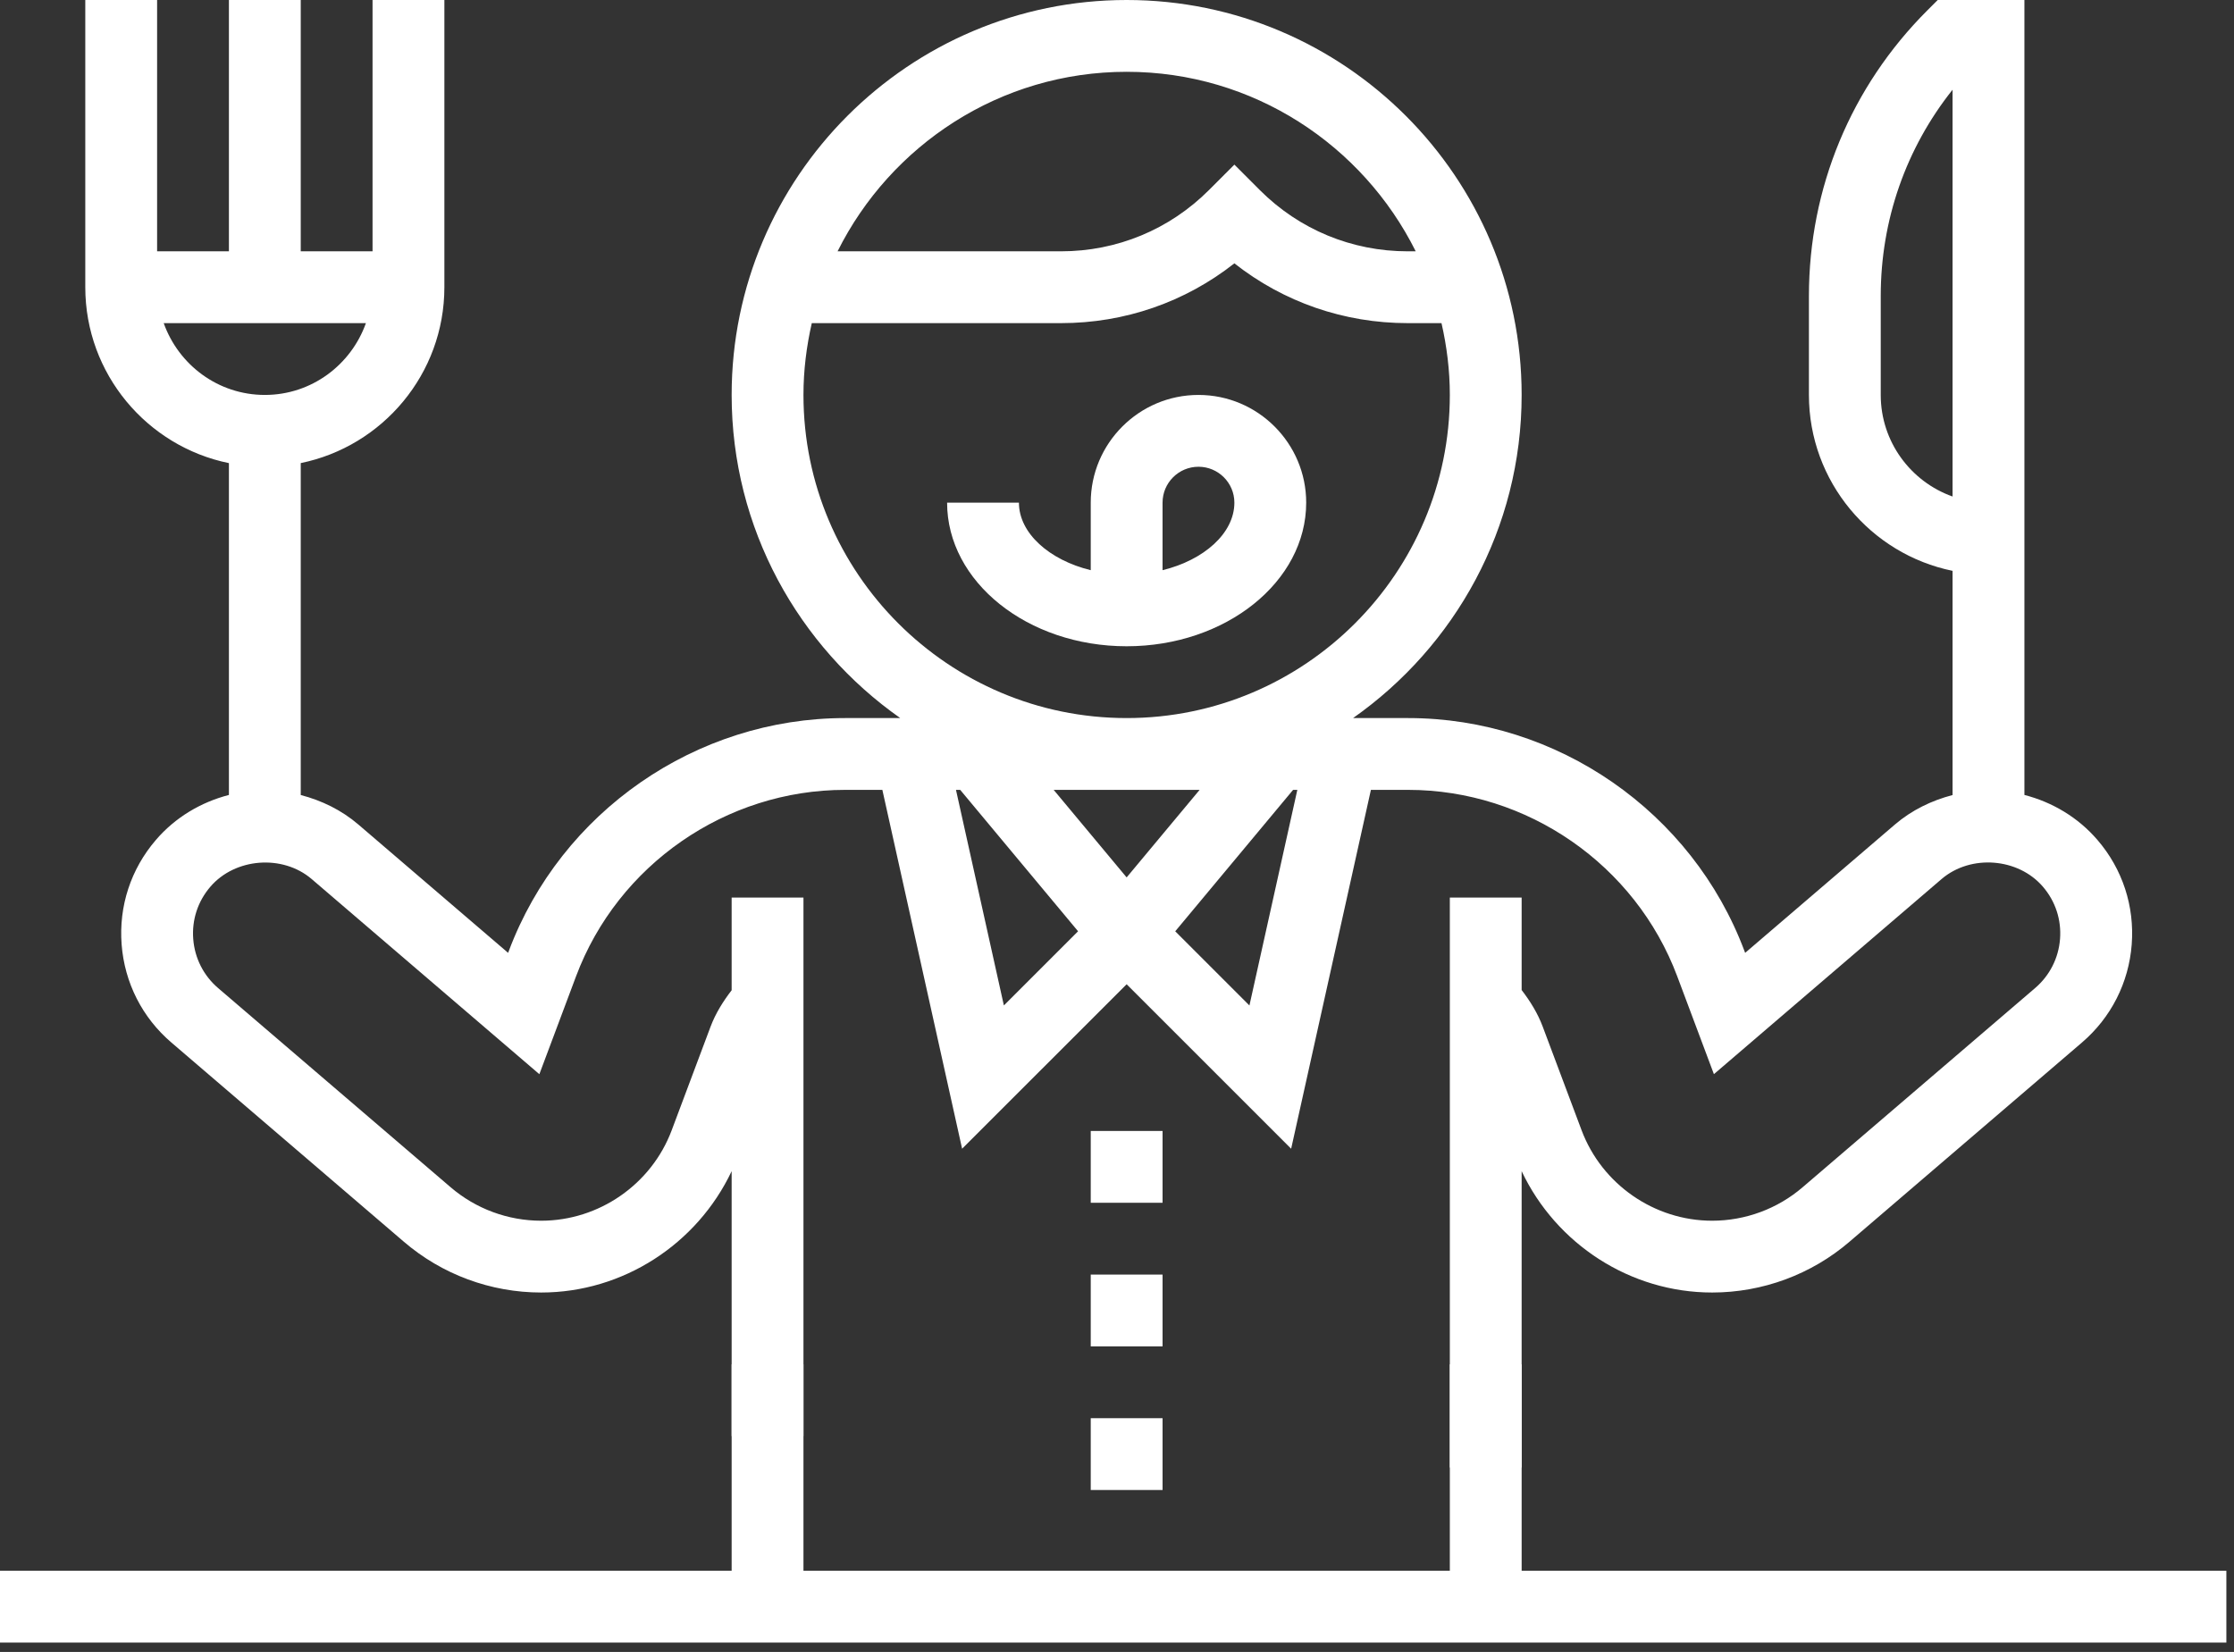
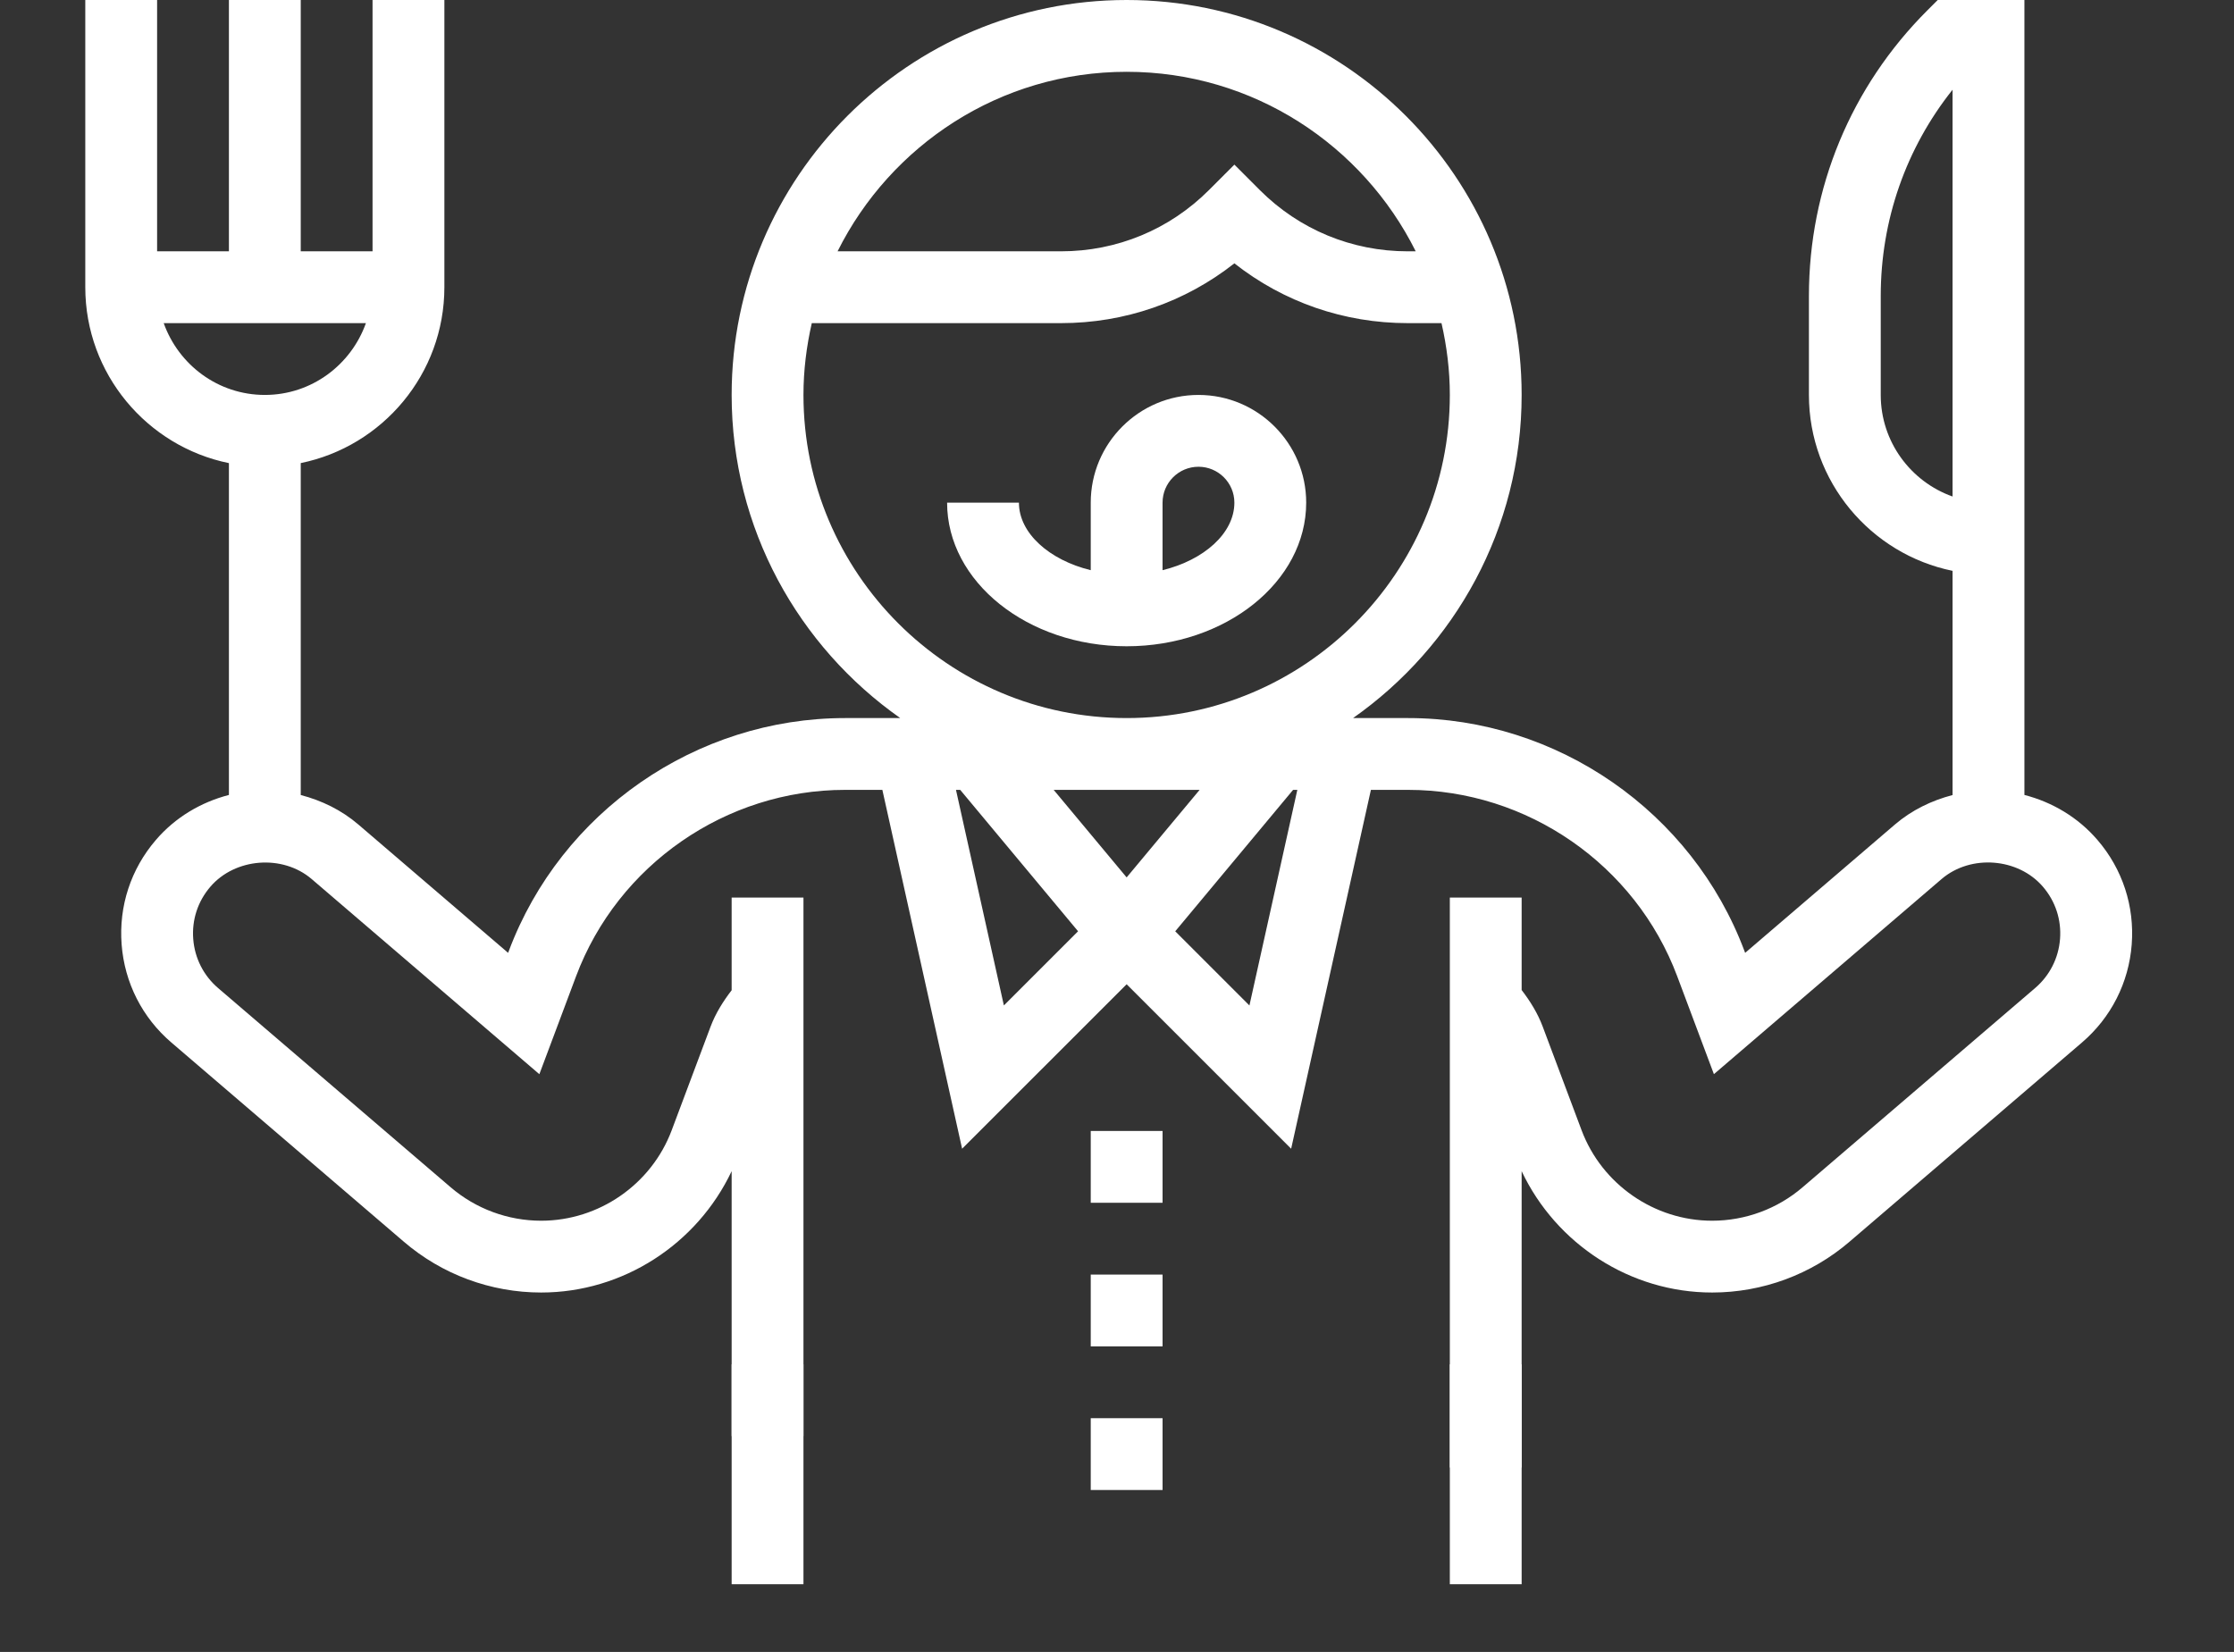
<svg xmlns="http://www.w3.org/2000/svg" width="192" height="142" viewBox="0 0 192 142" fill="none">
  <rect x="0" y="0" width="192" height="142" fill="#333333" stroke="none" />
-   <rect y="135.021" width="191.344" height="6.172" fill="white" />
  <path d="M103.002 33.948C97.897 33.948 93.743 38.102 93.743 43.207V49.012C90.188 48.145 87.571 45.836 87.571 43.207H81.398C81.398 50.015 88.32 55.552 96.829 55.552C105.338 55.552 112.26 50.015 112.26 43.207C112.26 38.102 108.106 33.948 103.002 33.948ZM99.915 49.012V43.207C99.915 41.506 101.298 40.121 103.002 40.121C104.705 40.121 106.088 41.506 106.088 43.207C106.088 45.836 103.471 48.145 99.915 49.012Z" fill="white" />
  <path d="M93.743 109.561H99.916V115.733H93.743V109.561Z" fill="white" />
  <path d="M93.743 121.905H99.916V128.078H93.743V121.905Z" fill="white" />
  <path d="M93.743 97.216H99.916V103.388H93.743V97.216Z" fill="white" />
  <path fill-rule="evenodd" clip-rule="evenodd" d="M130.777 100.672V126.148H124.605V77.155H130.777V85.102C131.521 86.071 132.16 87.105 132.589 88.25L135.931 97.16C137.678 101.807 142.184 104.931 147.147 104.931C150.005 104.931 152.776 103.906 154.936 102.045L174.91 84.929C176.163 83.855 176.922 82.355 177.049 80.71C177.175 79.065 176.654 77.473 175.58 76.223C173.447 73.735 169.377 73.421 166.874 75.556L147.301 92.333L144.147 83.917C140.555 74.334 131.262 67.896 121.028 67.896H117.822L110.967 98.743L96.829 84.605L82.688 98.743L75.834 67.896H72.627C62.394 67.896 53.101 74.334 49.509 83.92L46.355 92.336L26.779 75.556C24.285 73.427 20.205 73.742 18.079 76.223C17.002 77.476 16.48 79.065 16.607 80.713C16.733 82.361 17.492 83.858 18.745 84.932L38.716 102.042C40.883 103.906 43.651 104.931 46.512 104.931C51.478 104.931 55.983 101.807 57.727 97.16L61.069 88.25C61.498 87.108 62.141 86.083 62.881 85.12V77.155H69.053V123.448H62.881V100.672C59.909 106.949 53.536 111.103 46.512 111.103C42.176 111.103 37.982 109.551 34.701 106.73L14.733 89.617C12.224 87.472 10.706 84.475 10.453 81.186C10.2 77.892 11.246 74.701 13.397 72.202C15.051 70.27 17.258 68.958 19.674 68.332V39.809C12.641 38.374 7.33 32.14 7.33 24.69V0H13.502V21.603H19.674V0H25.847V21.603H32.019V0H38.192V24.686C38.192 32.14 32.88 38.371 25.847 39.806V68.338C27.649 68.807 29.353 69.637 30.788 70.865L43.67 81.905L43.728 81.75C48.219 69.77 59.832 61.724 72.627 61.724H77.371C68.625 55.576 62.881 45.429 62.881 33.948C62.881 15.23 78.112 0 96.829 0C115.547 0 130.777 15.23 130.777 33.948C130.777 45.429 125.034 55.576 116.288 61.724H121.031C133.824 61.724 145.44 69.77 149.927 81.75L149.986 81.905L162.865 70.868C164.303 69.64 166.006 68.81 167.812 68.341V49.068C160.778 47.632 155.467 41.398 155.467 33.948V25.439C155.467 16.172 159.078 7.459 165.633 0.904L166.537 0H173.987V46.293V49.379V68.332C176.404 68.958 178.61 70.27 180.268 72.205C182.416 74.701 183.462 77.892 183.209 81.186C182.956 84.475 181.434 87.472 178.928 89.617L158.958 106.733C155.68 109.551 151.483 111.103 147.147 111.103C140.122 111.103 133.749 106.952 130.777 100.672ZM161.639 25.439V33.948C161.639 37.973 164.22 41.404 167.812 42.679V7.712C163.812 12.737 161.639 18.922 161.639 25.439ZM90.558 67.896L96.829 75.421L103.1 67.896H90.558ZM92.654 80.05L82.525 67.896H82.161L86.278 86.426L92.654 80.05ZM111.498 67.896H111.134L101.005 80.053L107.381 86.429L111.498 67.896ZM121.673 21.603C117.118 12.474 107.708 6.172 96.829 6.172C85.951 6.172 76.541 12.474 71.985 21.603H91.188C95.993 21.603 100.508 19.733 103.906 16.335L106.088 14.15L108.27 16.335C111.665 19.733 116.183 21.603 120.988 21.603H121.673ZM69.769 27.776C69.316 29.763 69.053 31.825 69.053 33.948C69.053 49.262 81.513 61.724 96.829 61.724C112.146 61.724 124.605 49.262 124.605 33.948C124.605 31.825 124.343 29.763 123.889 27.776H120.988C115.516 27.776 110.322 25.97 106.088 22.637C101.854 25.97 96.66 27.776 91.188 27.776H69.769ZM31.448 27.776H14.07C15.348 31.359 18.742 33.948 22.761 33.948C26.779 33.948 30.174 31.359 31.448 27.776Z" fill="white" />
  <rect x="62.881" y="117.275" width="6.172" height="18.903" fill="white" />
  <rect x="124.605" y="117.275" width="6.172" height="18.903" fill="white" />
</svg>